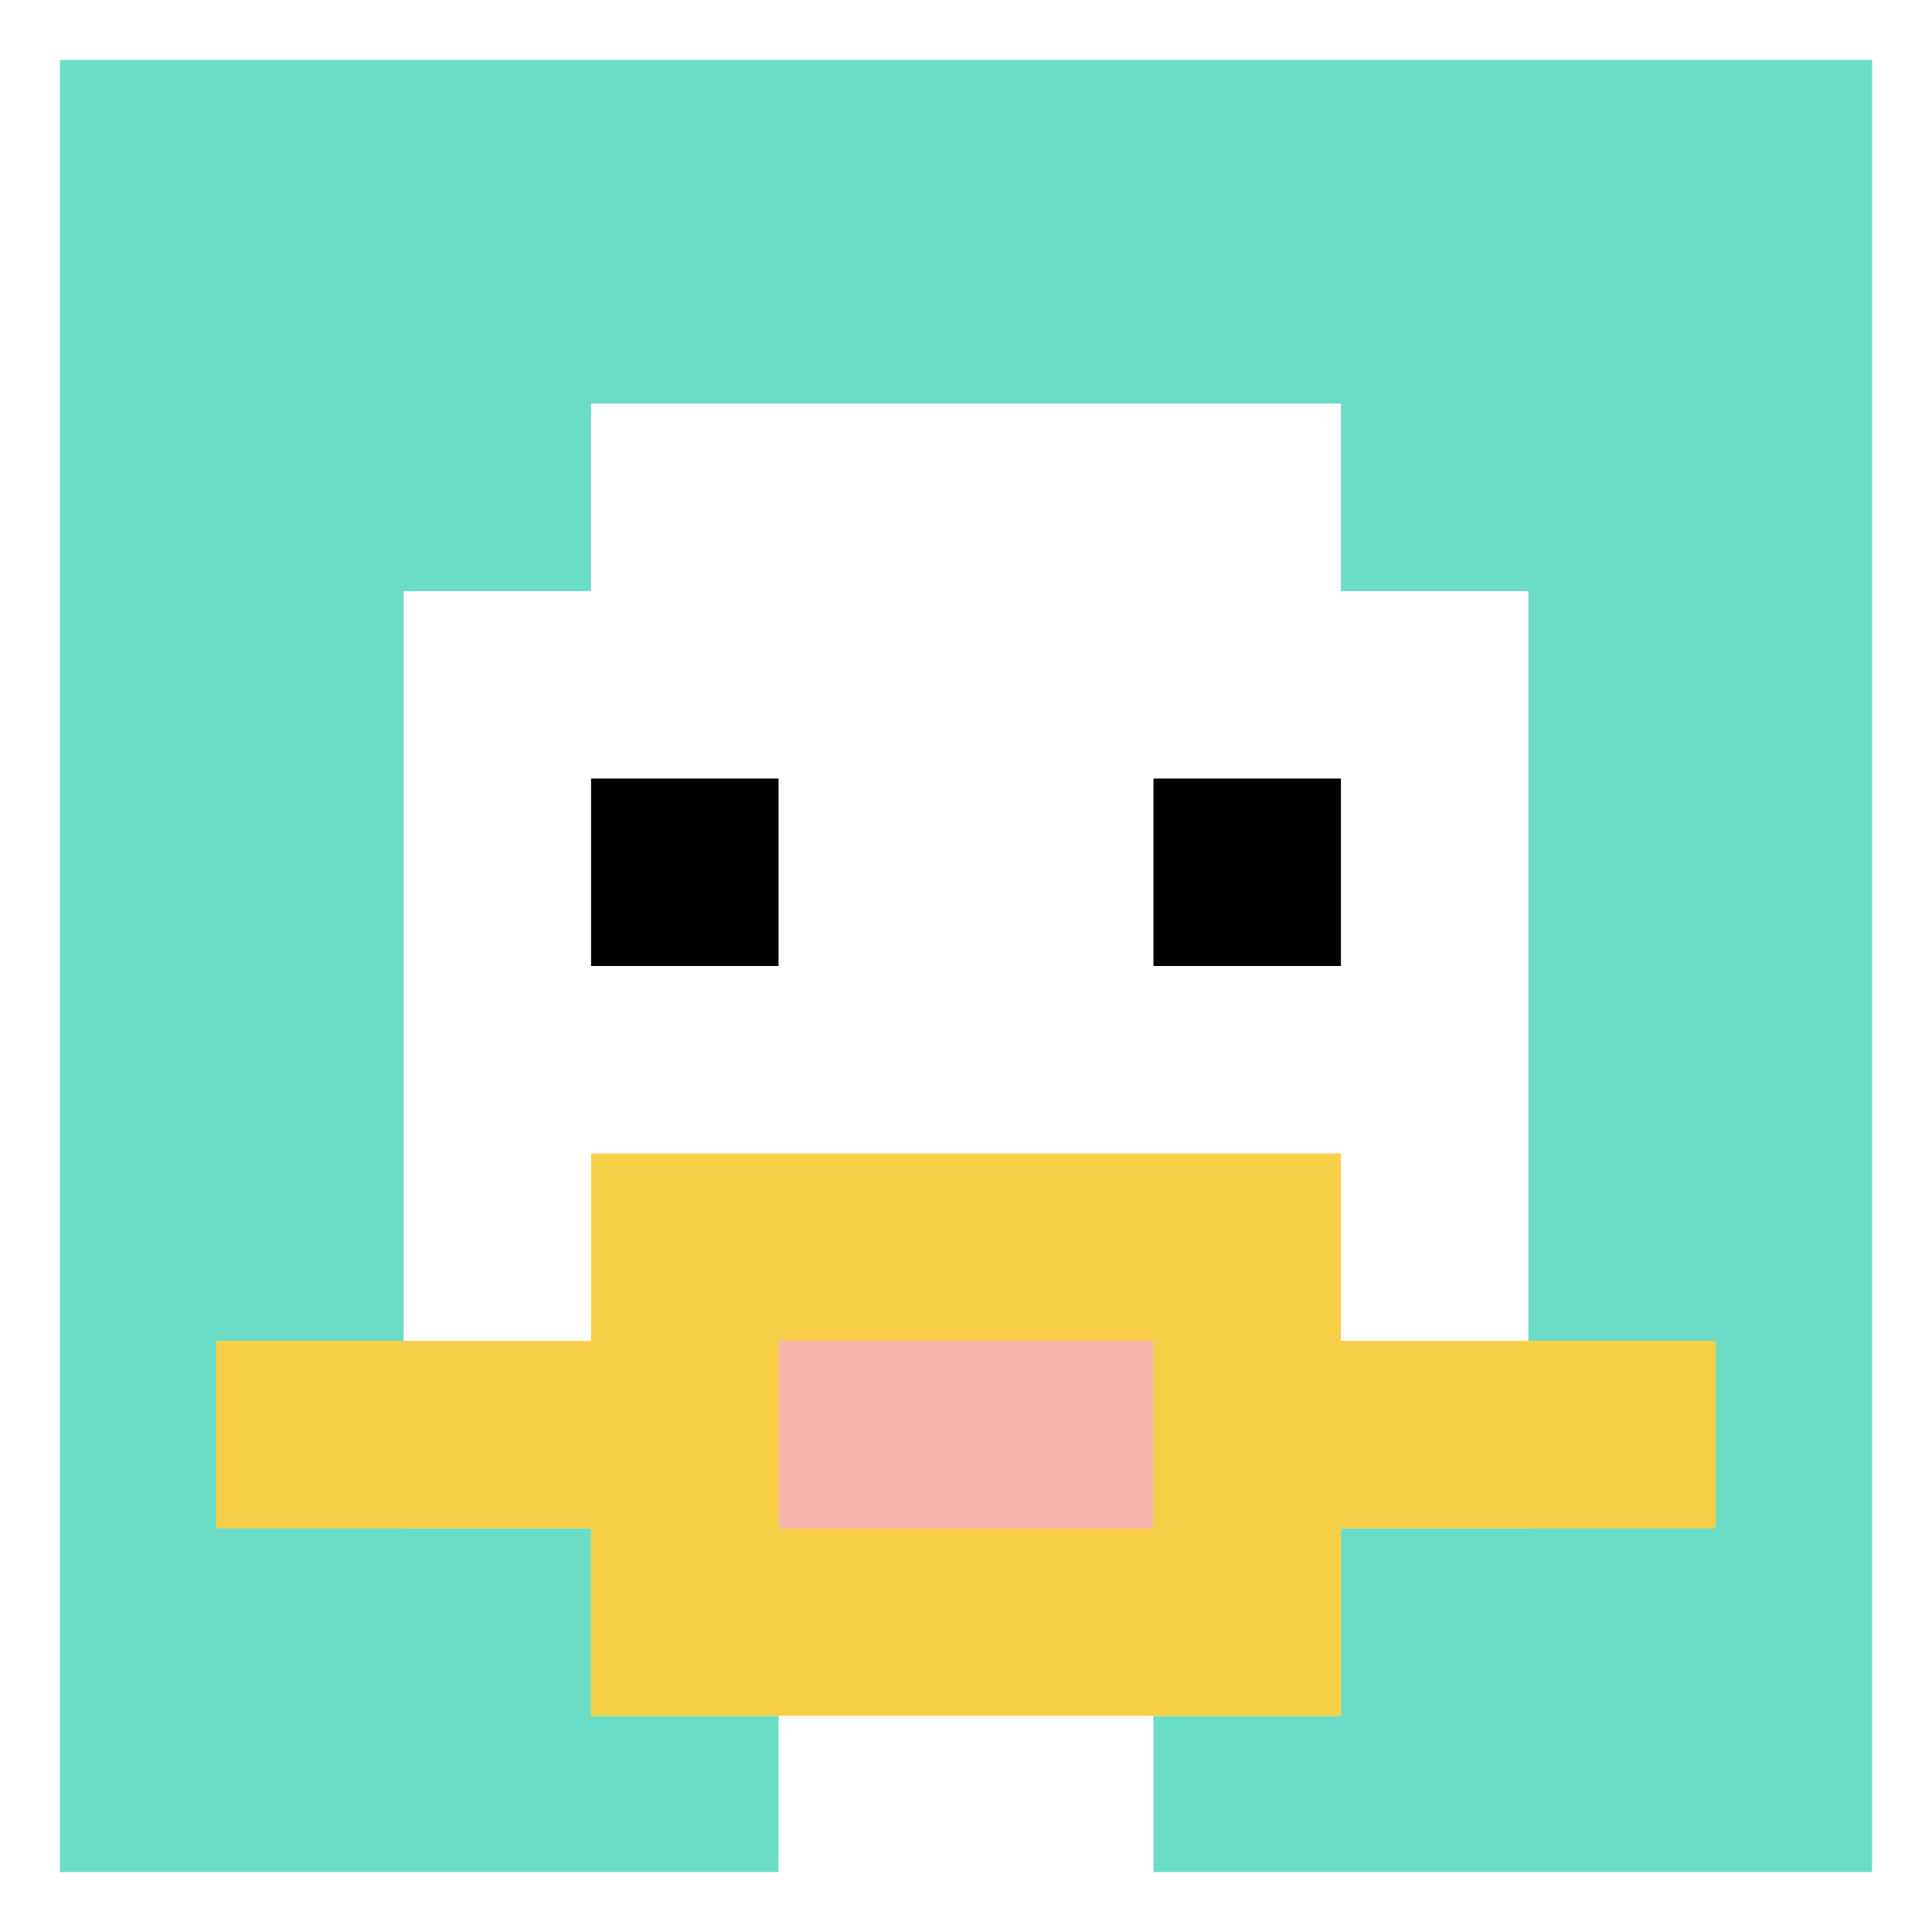
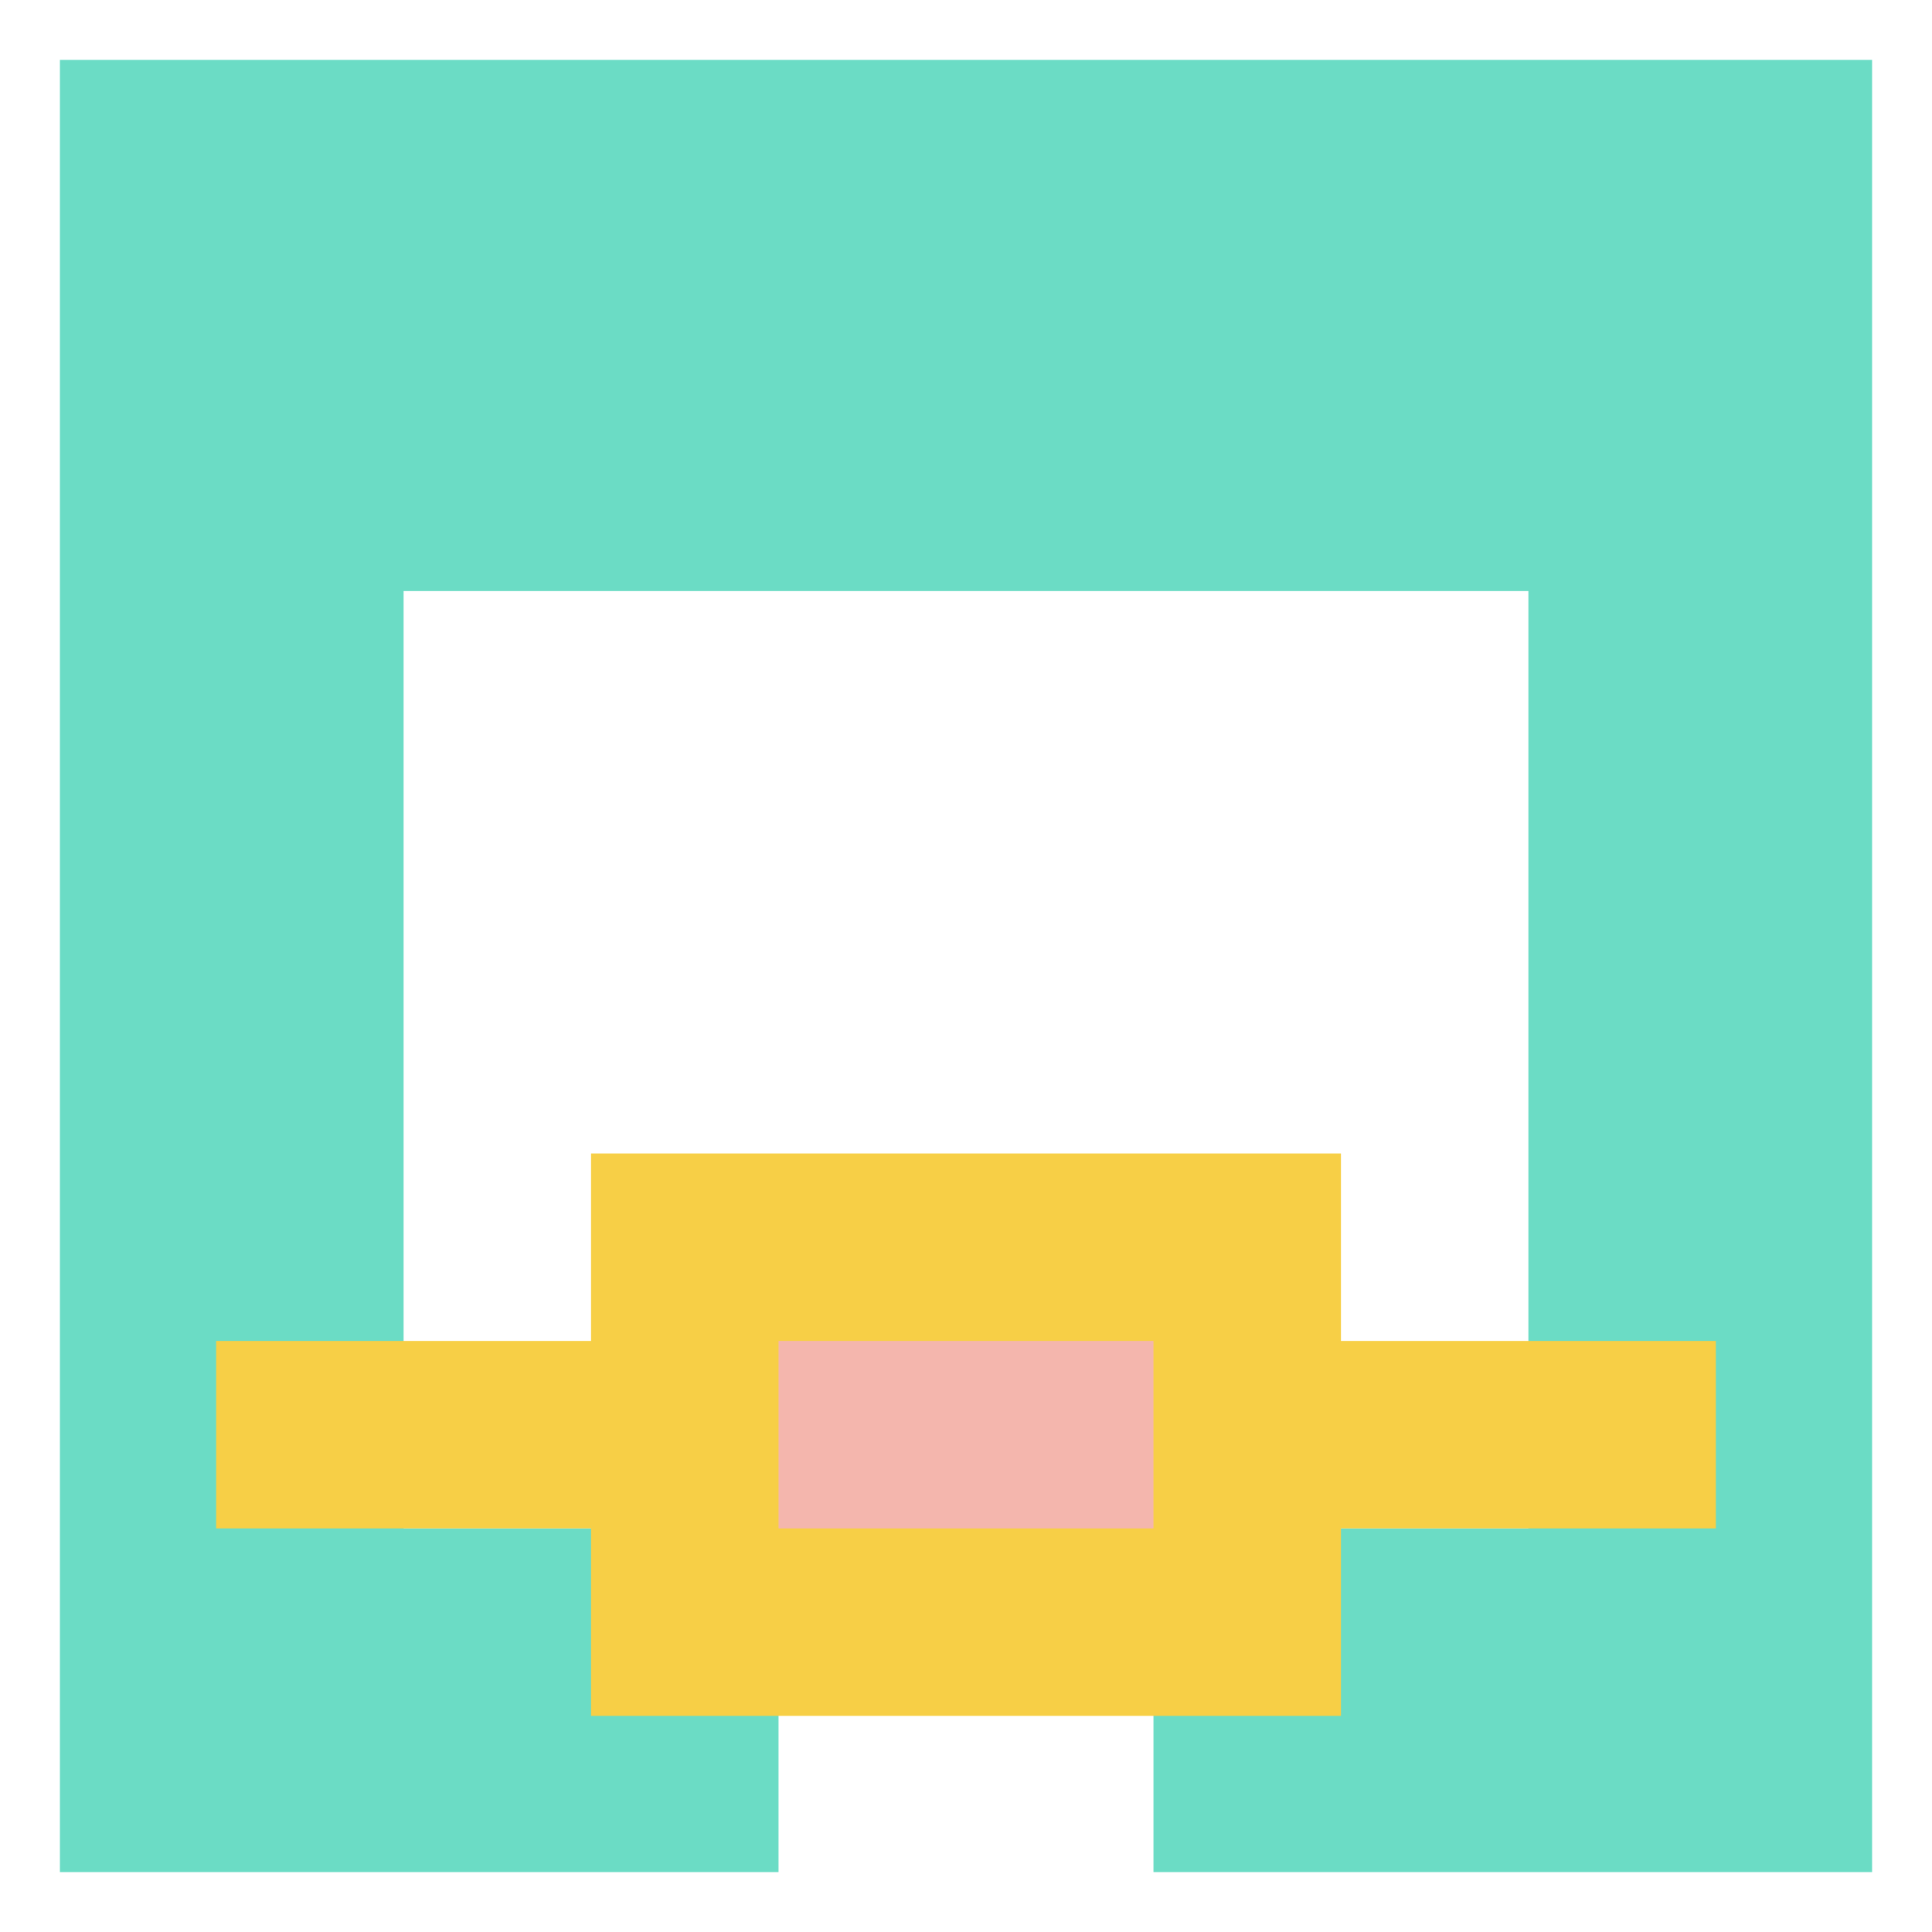
<svg xmlns="http://www.w3.org/2000/svg" version="1.1" width="539" height="539">
  <title>'goose-pfp-591197' by Dmitri Cherniak</title>
  <desc>seed=591197
backgroundColor=#f90b0b
padding=88
innerPadding=8
timeout=800
dimension=1
border=true
Save=function(){return n.handleSave()}
frame=1

Rendered at Wed Oct 04 2023 09:19:37 GMT+0800 (中国标准时间)
Generated in &lt;1ms
</desc>
  <defs />
  <rect width="100%" height="100%" fill="#f90b0b" />
  <g>
    <g id="0-0">
      <rect x="8" y="8" height="523" width="523" fill="#6BDCC5" />
      <g>
-         <rect id="8-8-3-2-4-7" x="164.9" y="112.6" width="209.2" height="366.1" fill="#ffffff" />
        <rect id="8-8-2-3-6-5" x="112.6" y="164.9" width="313.8" height="261.5" fill="#ffffff" />
        <rect id="8-8-4-8-2-2" x="217.2" y="426.4" width="104.6" height="104.6" fill="#ffffff" />
        <rect id="8-8-1-7-8-1" x="60.3" y="374.1" width="418.4" height="52.3" fill="#F7CF46" />
        <rect id="8-8-3-6-4-3" x="164.9" y="321.8" width="209.2" height="156.9" fill="#F7CF46" />
        <rect id="8-8-4-7-2-1" x="217.2" y="374.1" width="104.6" height="52.3" fill="#F4B6AD" />
-         <rect id="8-8-3-4-1-1" x="164.9" y="217.2" width="52.3" height="52.3" fill="#000000" />
-         <rect id="8-8-6-4-1-1" x="321.8" y="217.2" width="52.3" height="52.3" fill="#000000" />
      </g>
      <rect x="8" y="8" stroke="white" stroke-width="17.433" height="523" width="523" fill="none" />
    </g>
  </g>
</svg>